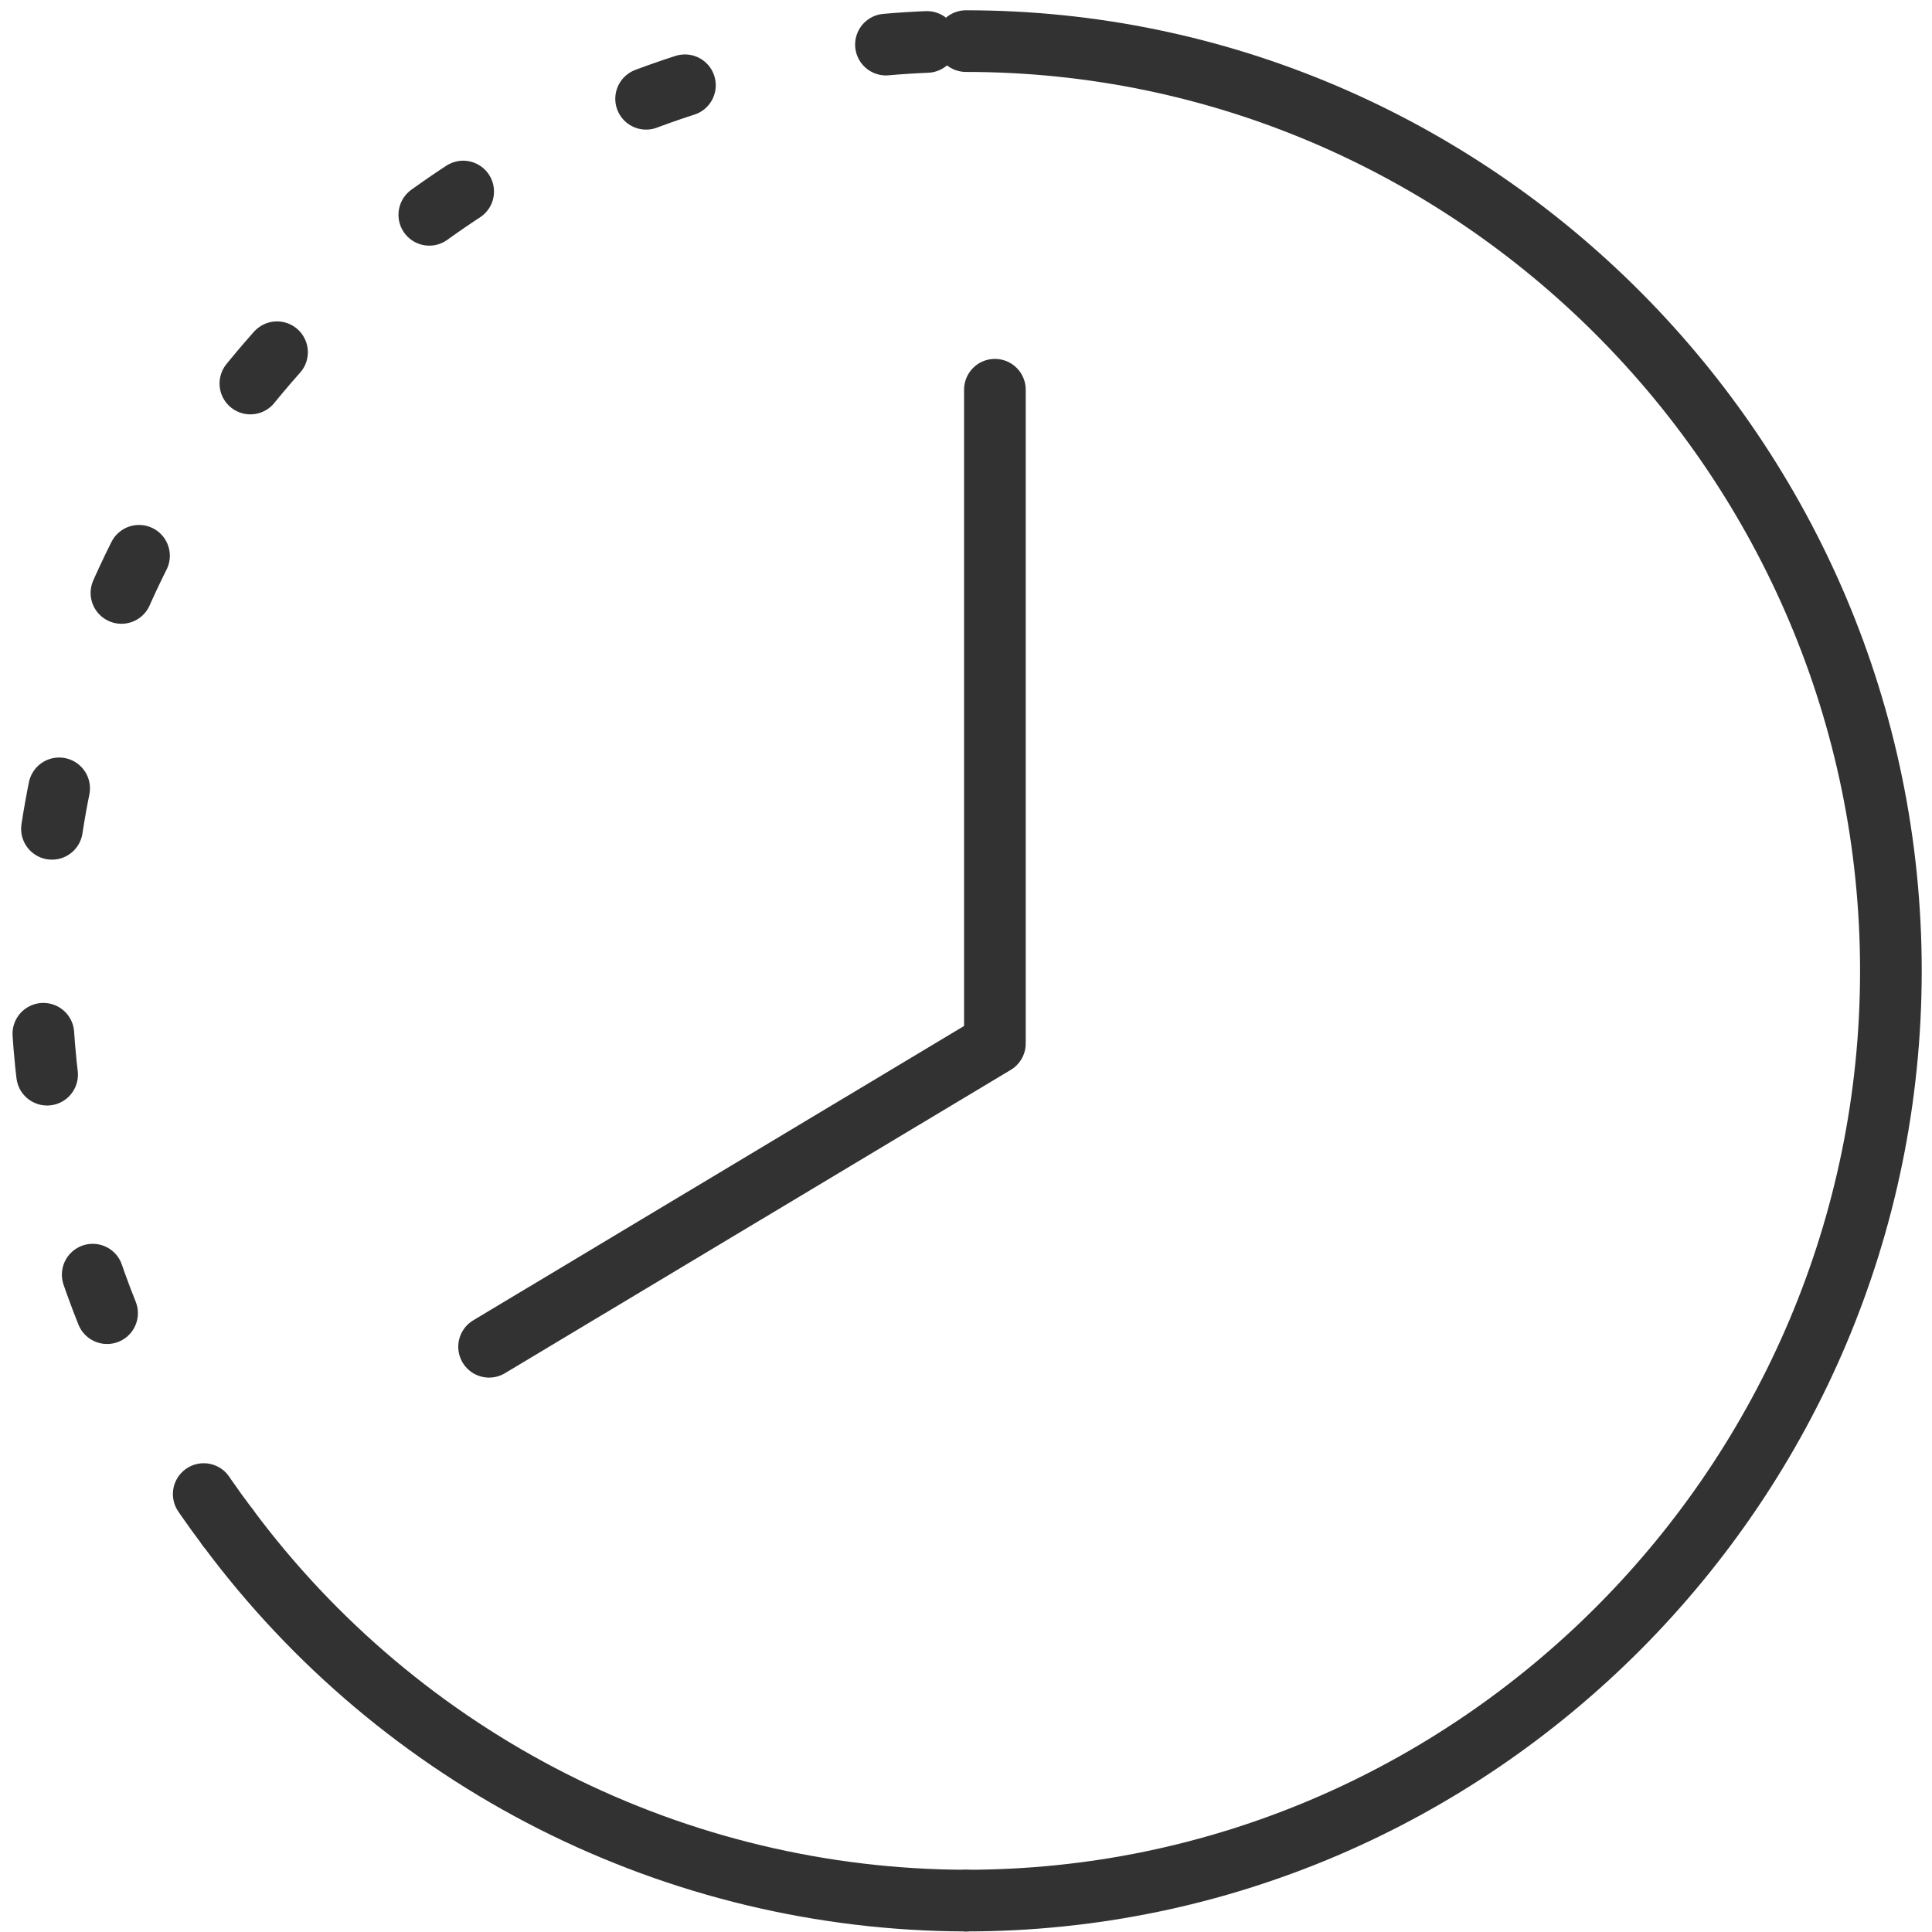
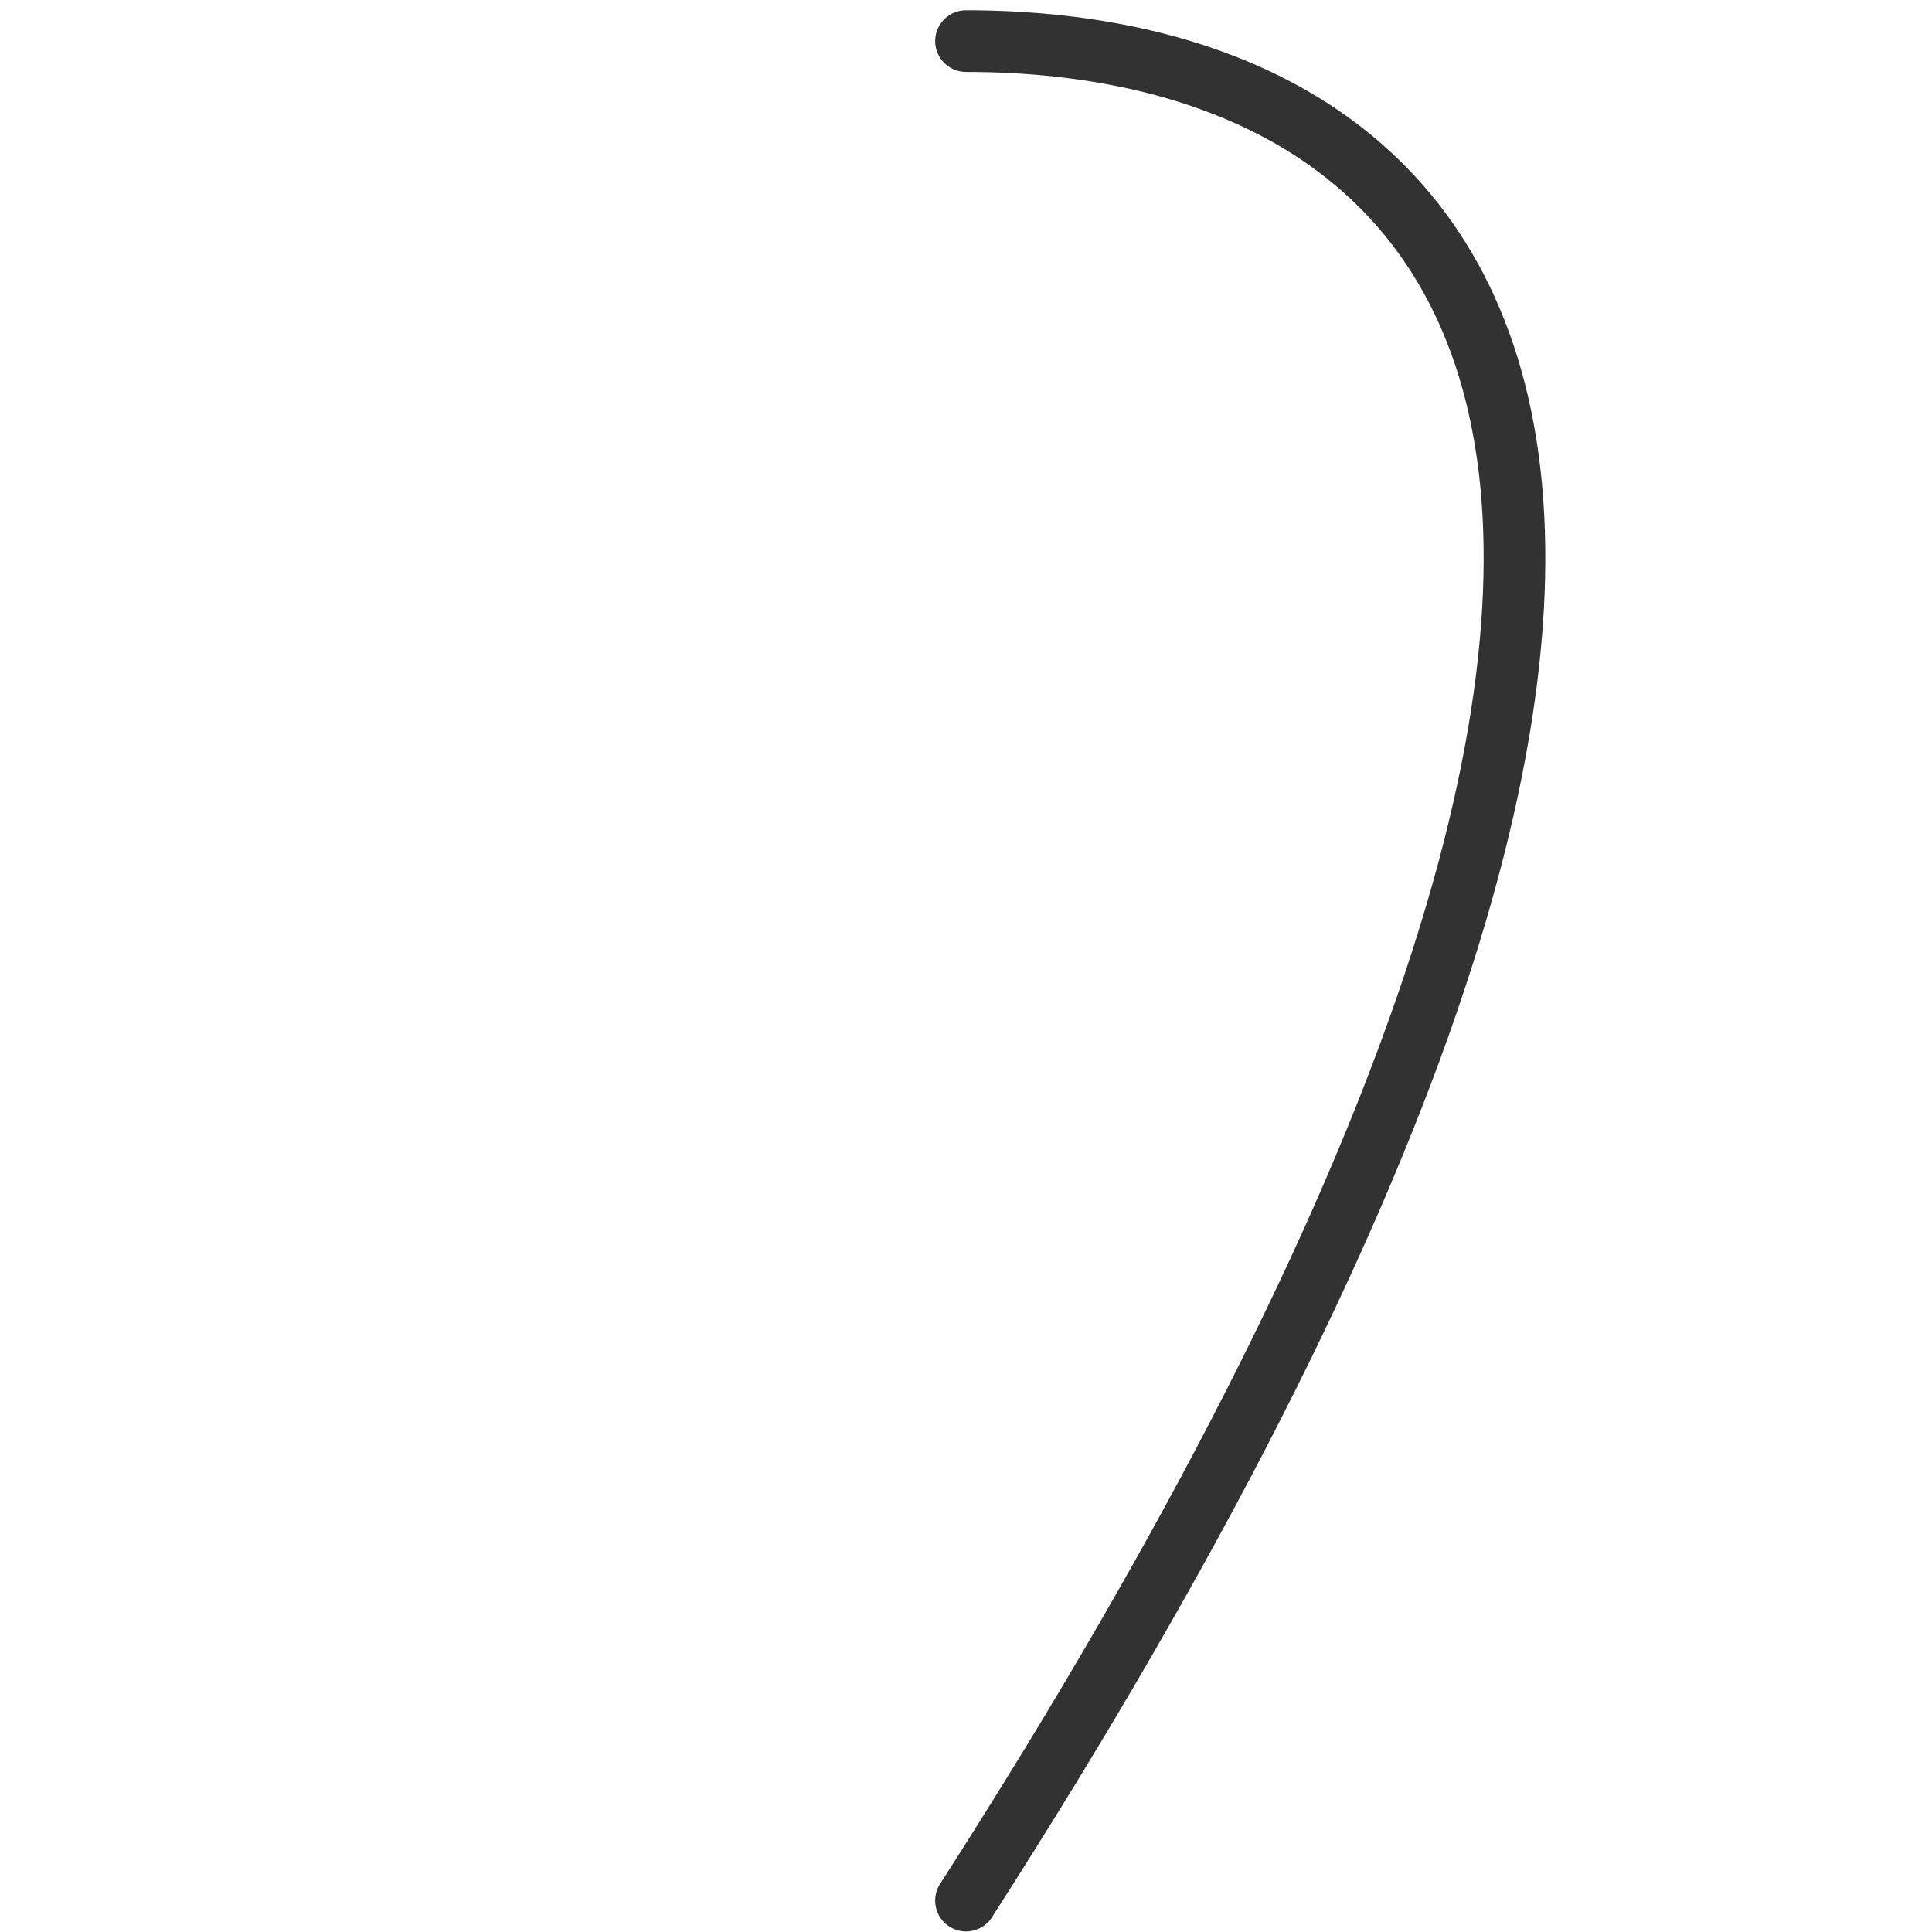
<svg xmlns="http://www.w3.org/2000/svg" width="47" height="47" viewBox="0 0 47 47" fill="none">
-   <path d="M23.5 46.236C35.875 46.236 46 36.058 46 23.618C46 11.178 35.875 1 23.5 1" stroke="#323232" stroke-width="1.5" stroke-linecap="round" stroke-linejoin="round" />
-   <path d="M23.5 46.236C20.011 46.228 16.572 45.403 13.454 43.828C10.337 42.252 7.627 39.969 5.54 37.158" stroke="#323232" stroke-width="1.5" stroke-linecap="round" stroke-linejoin="round" />
-   <path d="M5.54 37.158C2.6 33.263 1.006 28.508 1 23.618C1 11.178 11.125 1 23.5 1" stroke="#323232" stroke-width="1.5" stroke-linecap="round" stroke-linejoin="round" stroke-dasharray="1 5" />
-   <path d="M11.898 32.763L24.203 25.384V9.481" stroke="#323232" stroke-width="1.5" stroke-linecap="round" stroke-linejoin="round" />
+   <path d="M23.5 46.236C46 11.178 35.875 1 23.5 1" stroke="#323232" stroke-width="1.5" stroke-linecap="round" stroke-linejoin="round" />
</svg>